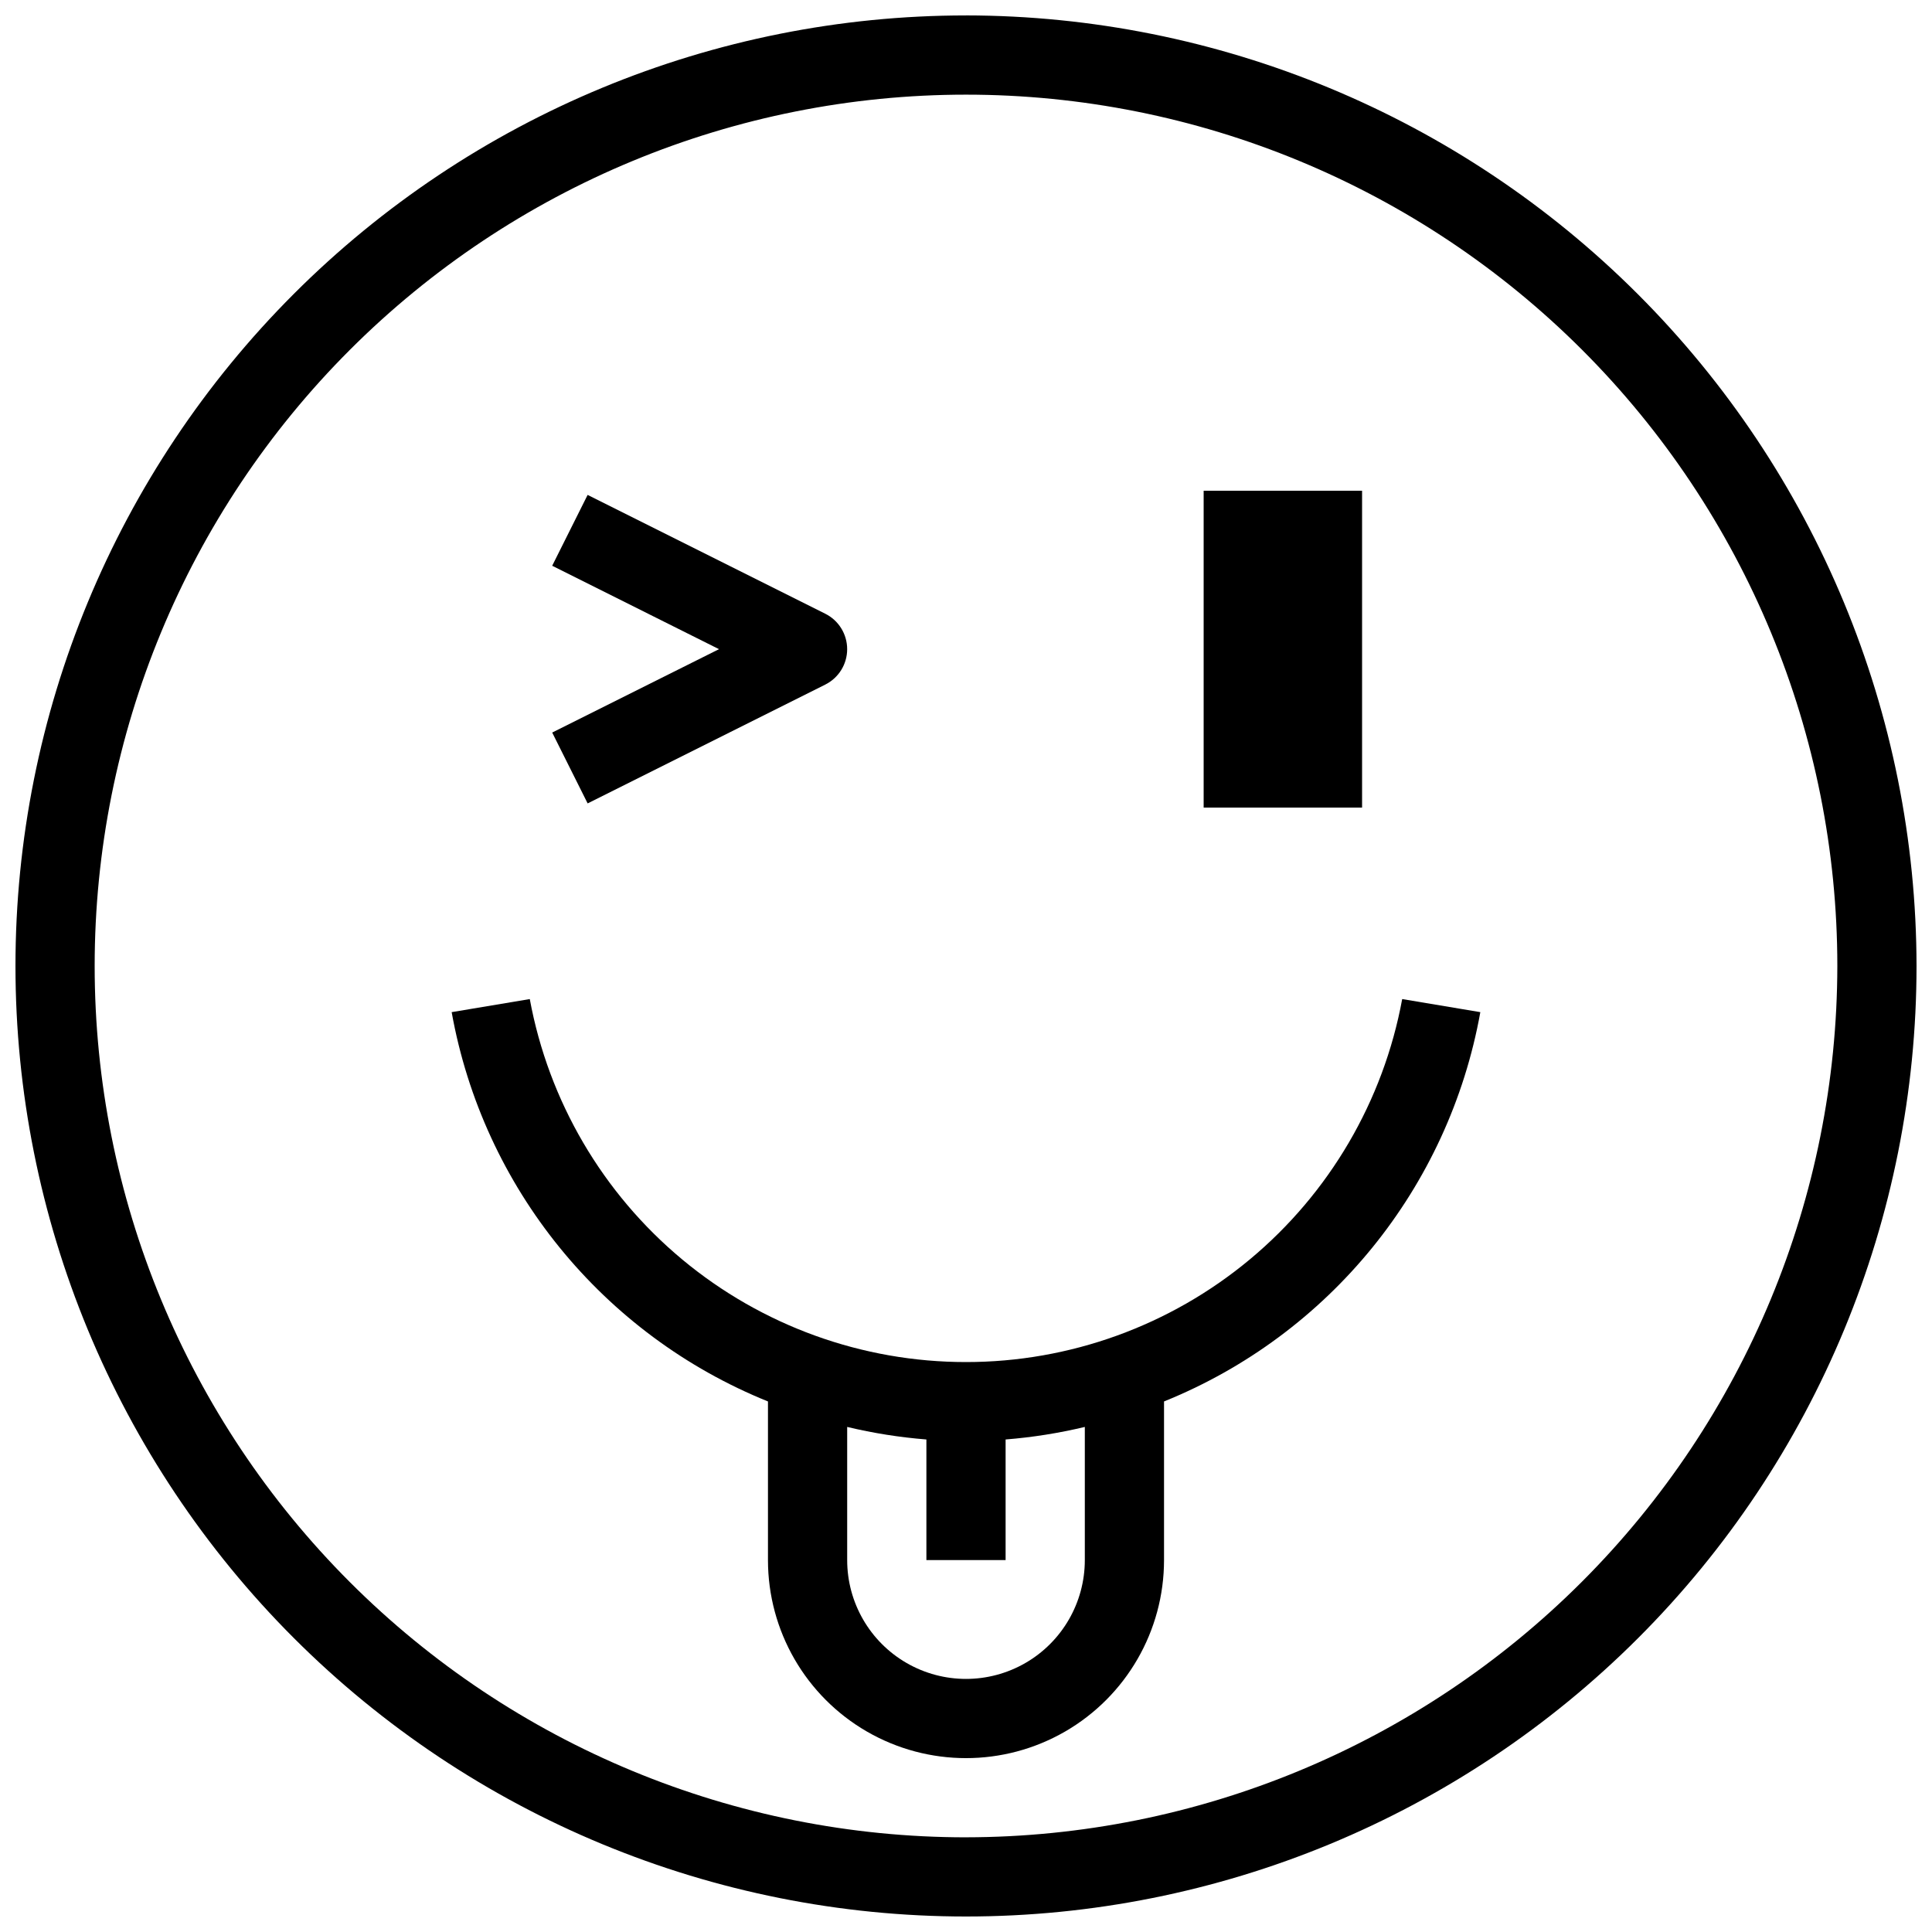
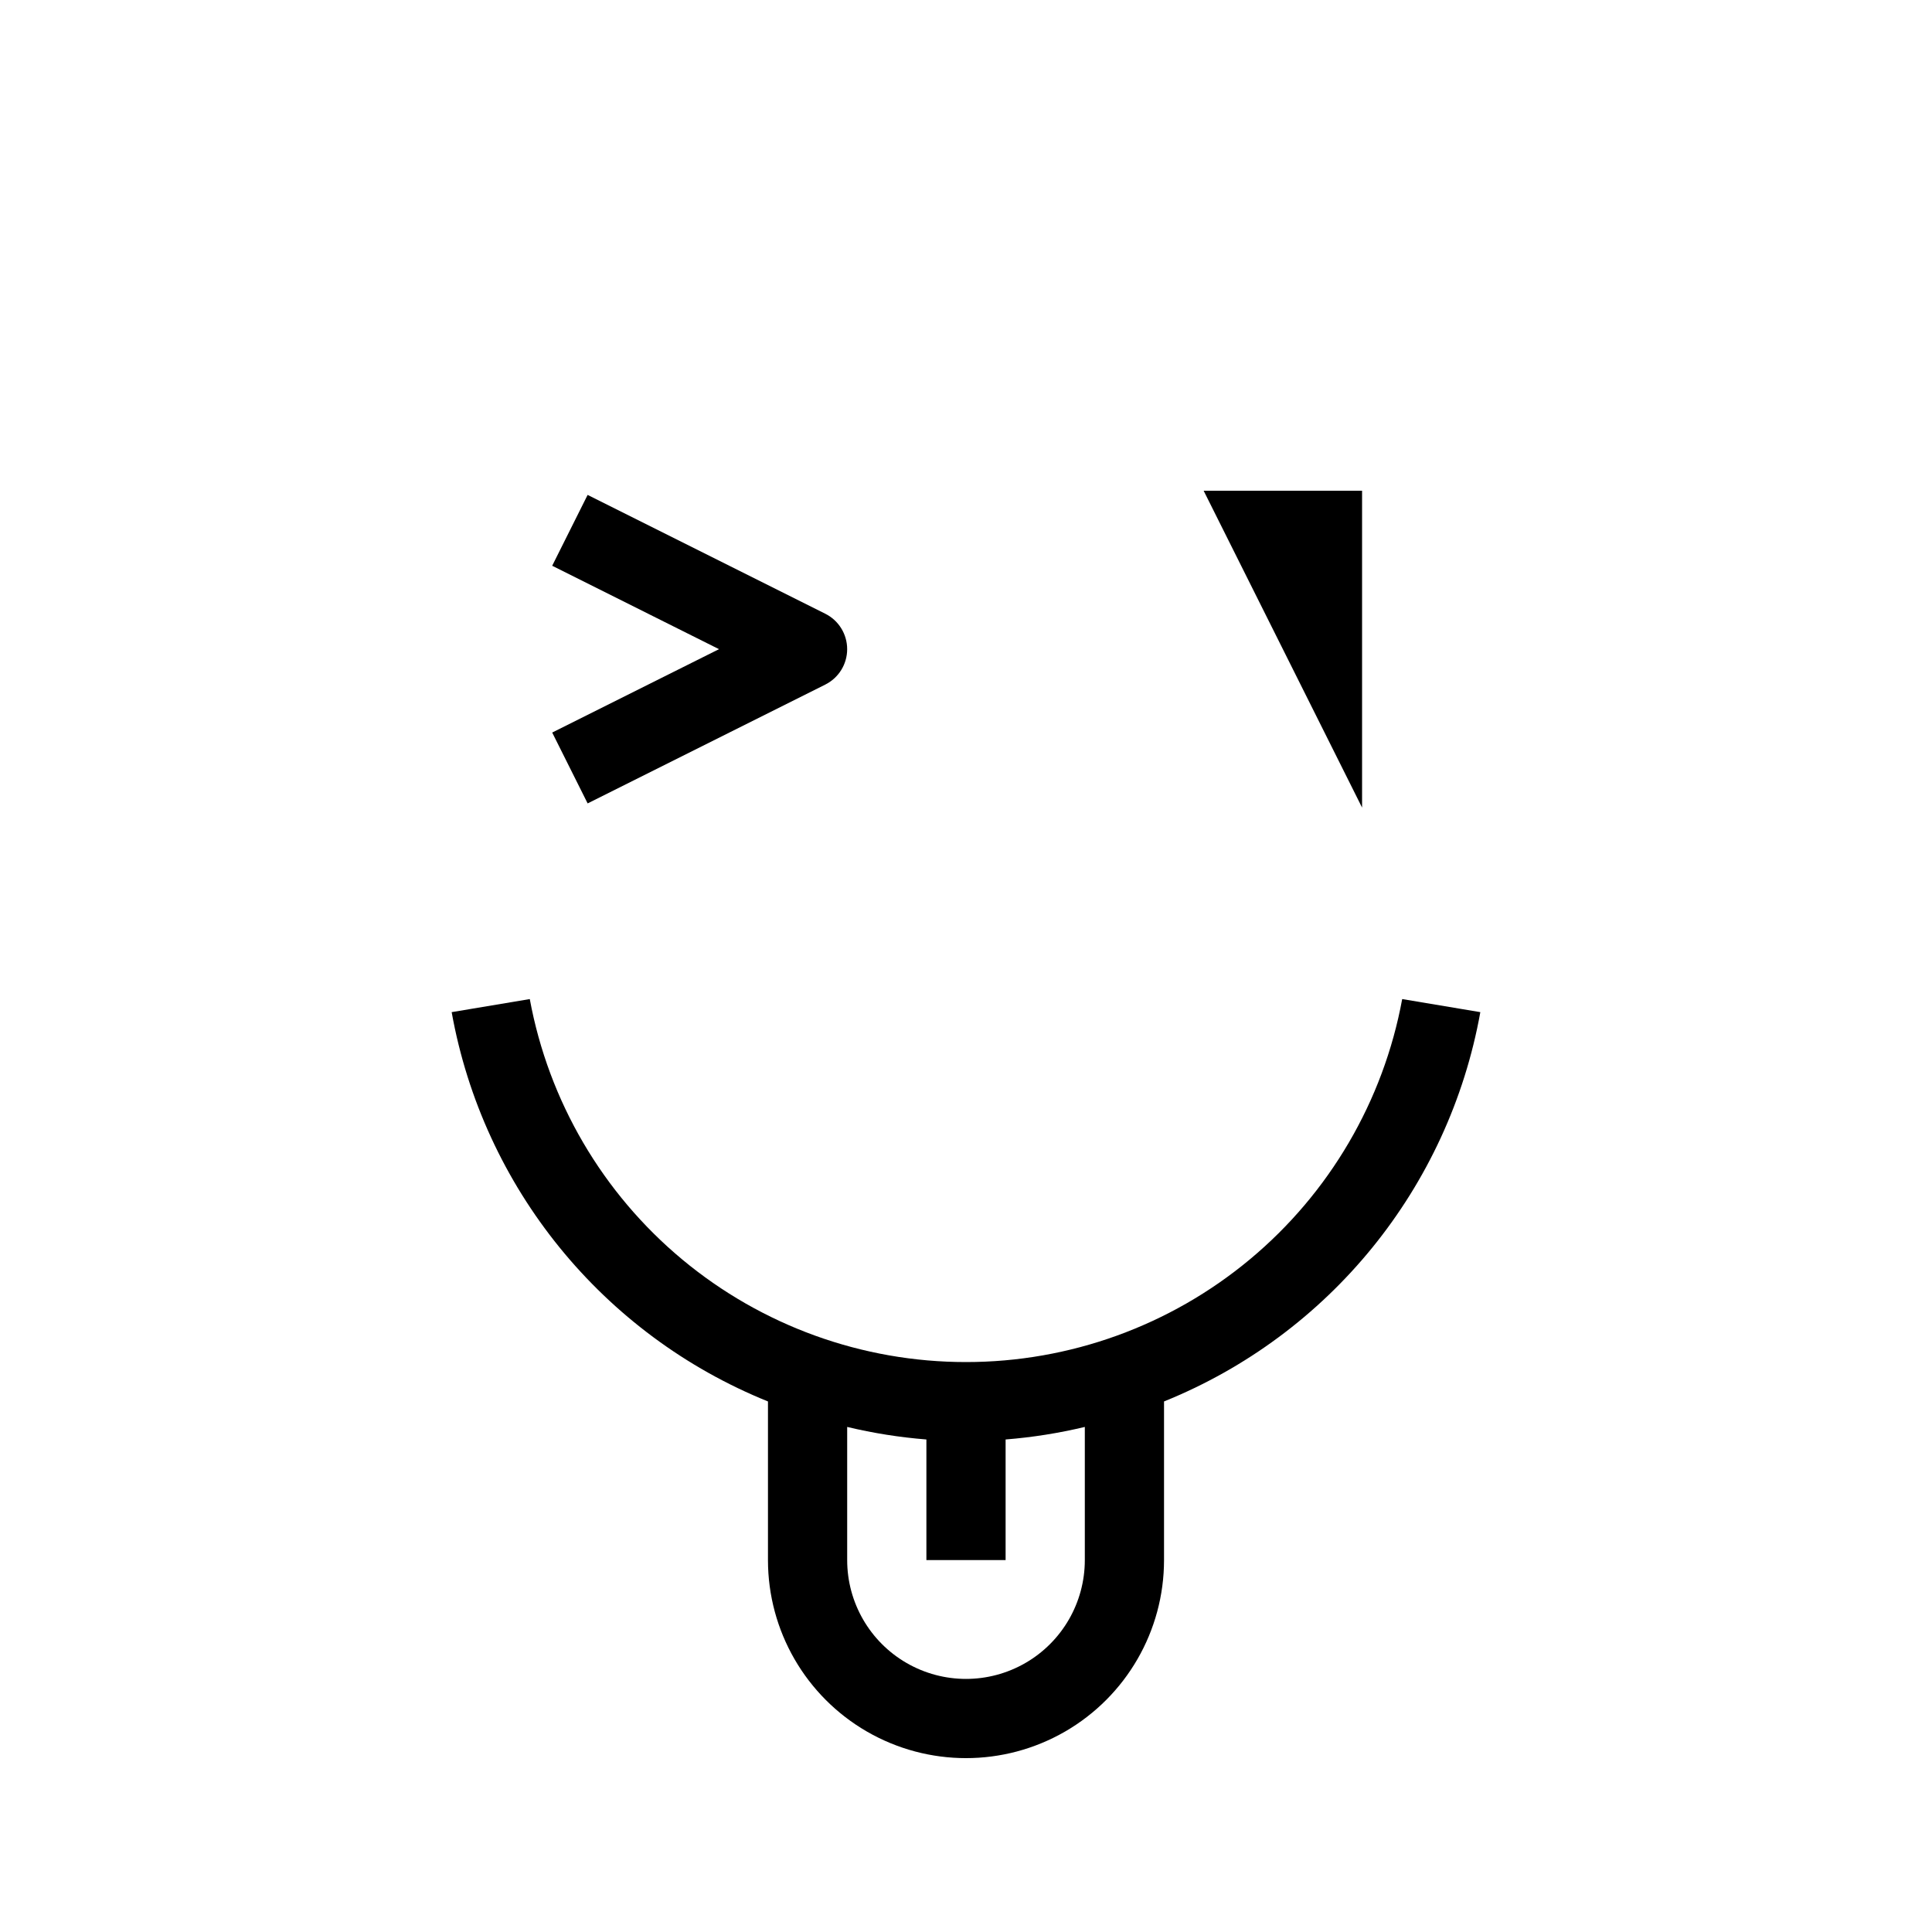
<svg xmlns="http://www.w3.org/2000/svg" width="800px" height="800px" version="1.1" viewBox="144 144 512 512">
  <defs>
    <clipPath id="a">
      <path d="m148.09 148.09h503.81v503.81h-503.81z" />
    </clipPath>
  </defs>
  <g clip-path="url(#a)">
-     <path d="m400 148.09c-66.812 0-130.88 26.539-178.12 73.781s-73.781 111.31-73.781 178.12c0 66.809 26.539 130.88 73.781 178.12 47.242 47.242 111.31 73.781 178.12 73.781 66.809 0 130.88-26.539 178.12-73.781 47.242-47.242 73.781-111.31 73.781-178.12-0.074-66.789-26.641-130.82-73.863-178.04-47.227-47.227-111.25-73.789-178.04-73.867zm0 482.82c-61.242 0-119.98-24.328-163.28-67.633-43.305-43.305-67.633-102.04-67.633-163.28s24.328-119.98 67.633-163.28 102.04-67.633 163.28-67.633 119.97 24.328 163.28 67.633c43.305 43.305 67.633 102.04 67.633 163.28-0.066 61.219-24.418 119.91-67.707 163.2s-101.98 67.641-163.2 67.707z" />
-   </g>
+     </g>
  <path d="m299.73 356.91 62.977-31.488h-0.004c3.559-1.777 5.805-5.41 5.805-9.387s-2.246-7.613-5.805-9.391l-62.977-31.488-9.391 18.777 44.207 22.102-44.203 22.098z" />
-   <path d="m462.98 274.05h41.984v83.969h-41.984z" />
+   <path d="m462.98 274.05h41.984v83.969z" />
  <path d="m400 504.96c-27.477 0.008-54.082-9.613-75.203-27.188-21.117-17.574-35.41-41.988-40.398-69.008l-20.707 3.465h0.004c8.355 46.508 40.012 85.469 83.824 103.17v42.043c0 18.75 10 36.074 26.238 45.449 16.238 9.375 36.242 9.375 52.48 0s26.242-26.699 26.242-45.449v-42.043c43.812-17.699 75.465-56.66 83.824-103.17l-20.707-3.465c-4.984 27.02-19.281 51.434-40.398 69.008-21.117 17.574-47.727 27.195-75.199 27.188zm31.488 52.48c0 11.25-6.004 21.645-15.746 27.27-9.742 5.625-21.746 5.625-31.488 0-9.742-5.625-15.742-16.02-15.742-27.27v-35.289c6.898 1.652 13.918 2.762 20.992 3.324v31.965h20.992v-31.965c7.07-0.562 14.09-1.672 20.992-3.324z" />
</svg>